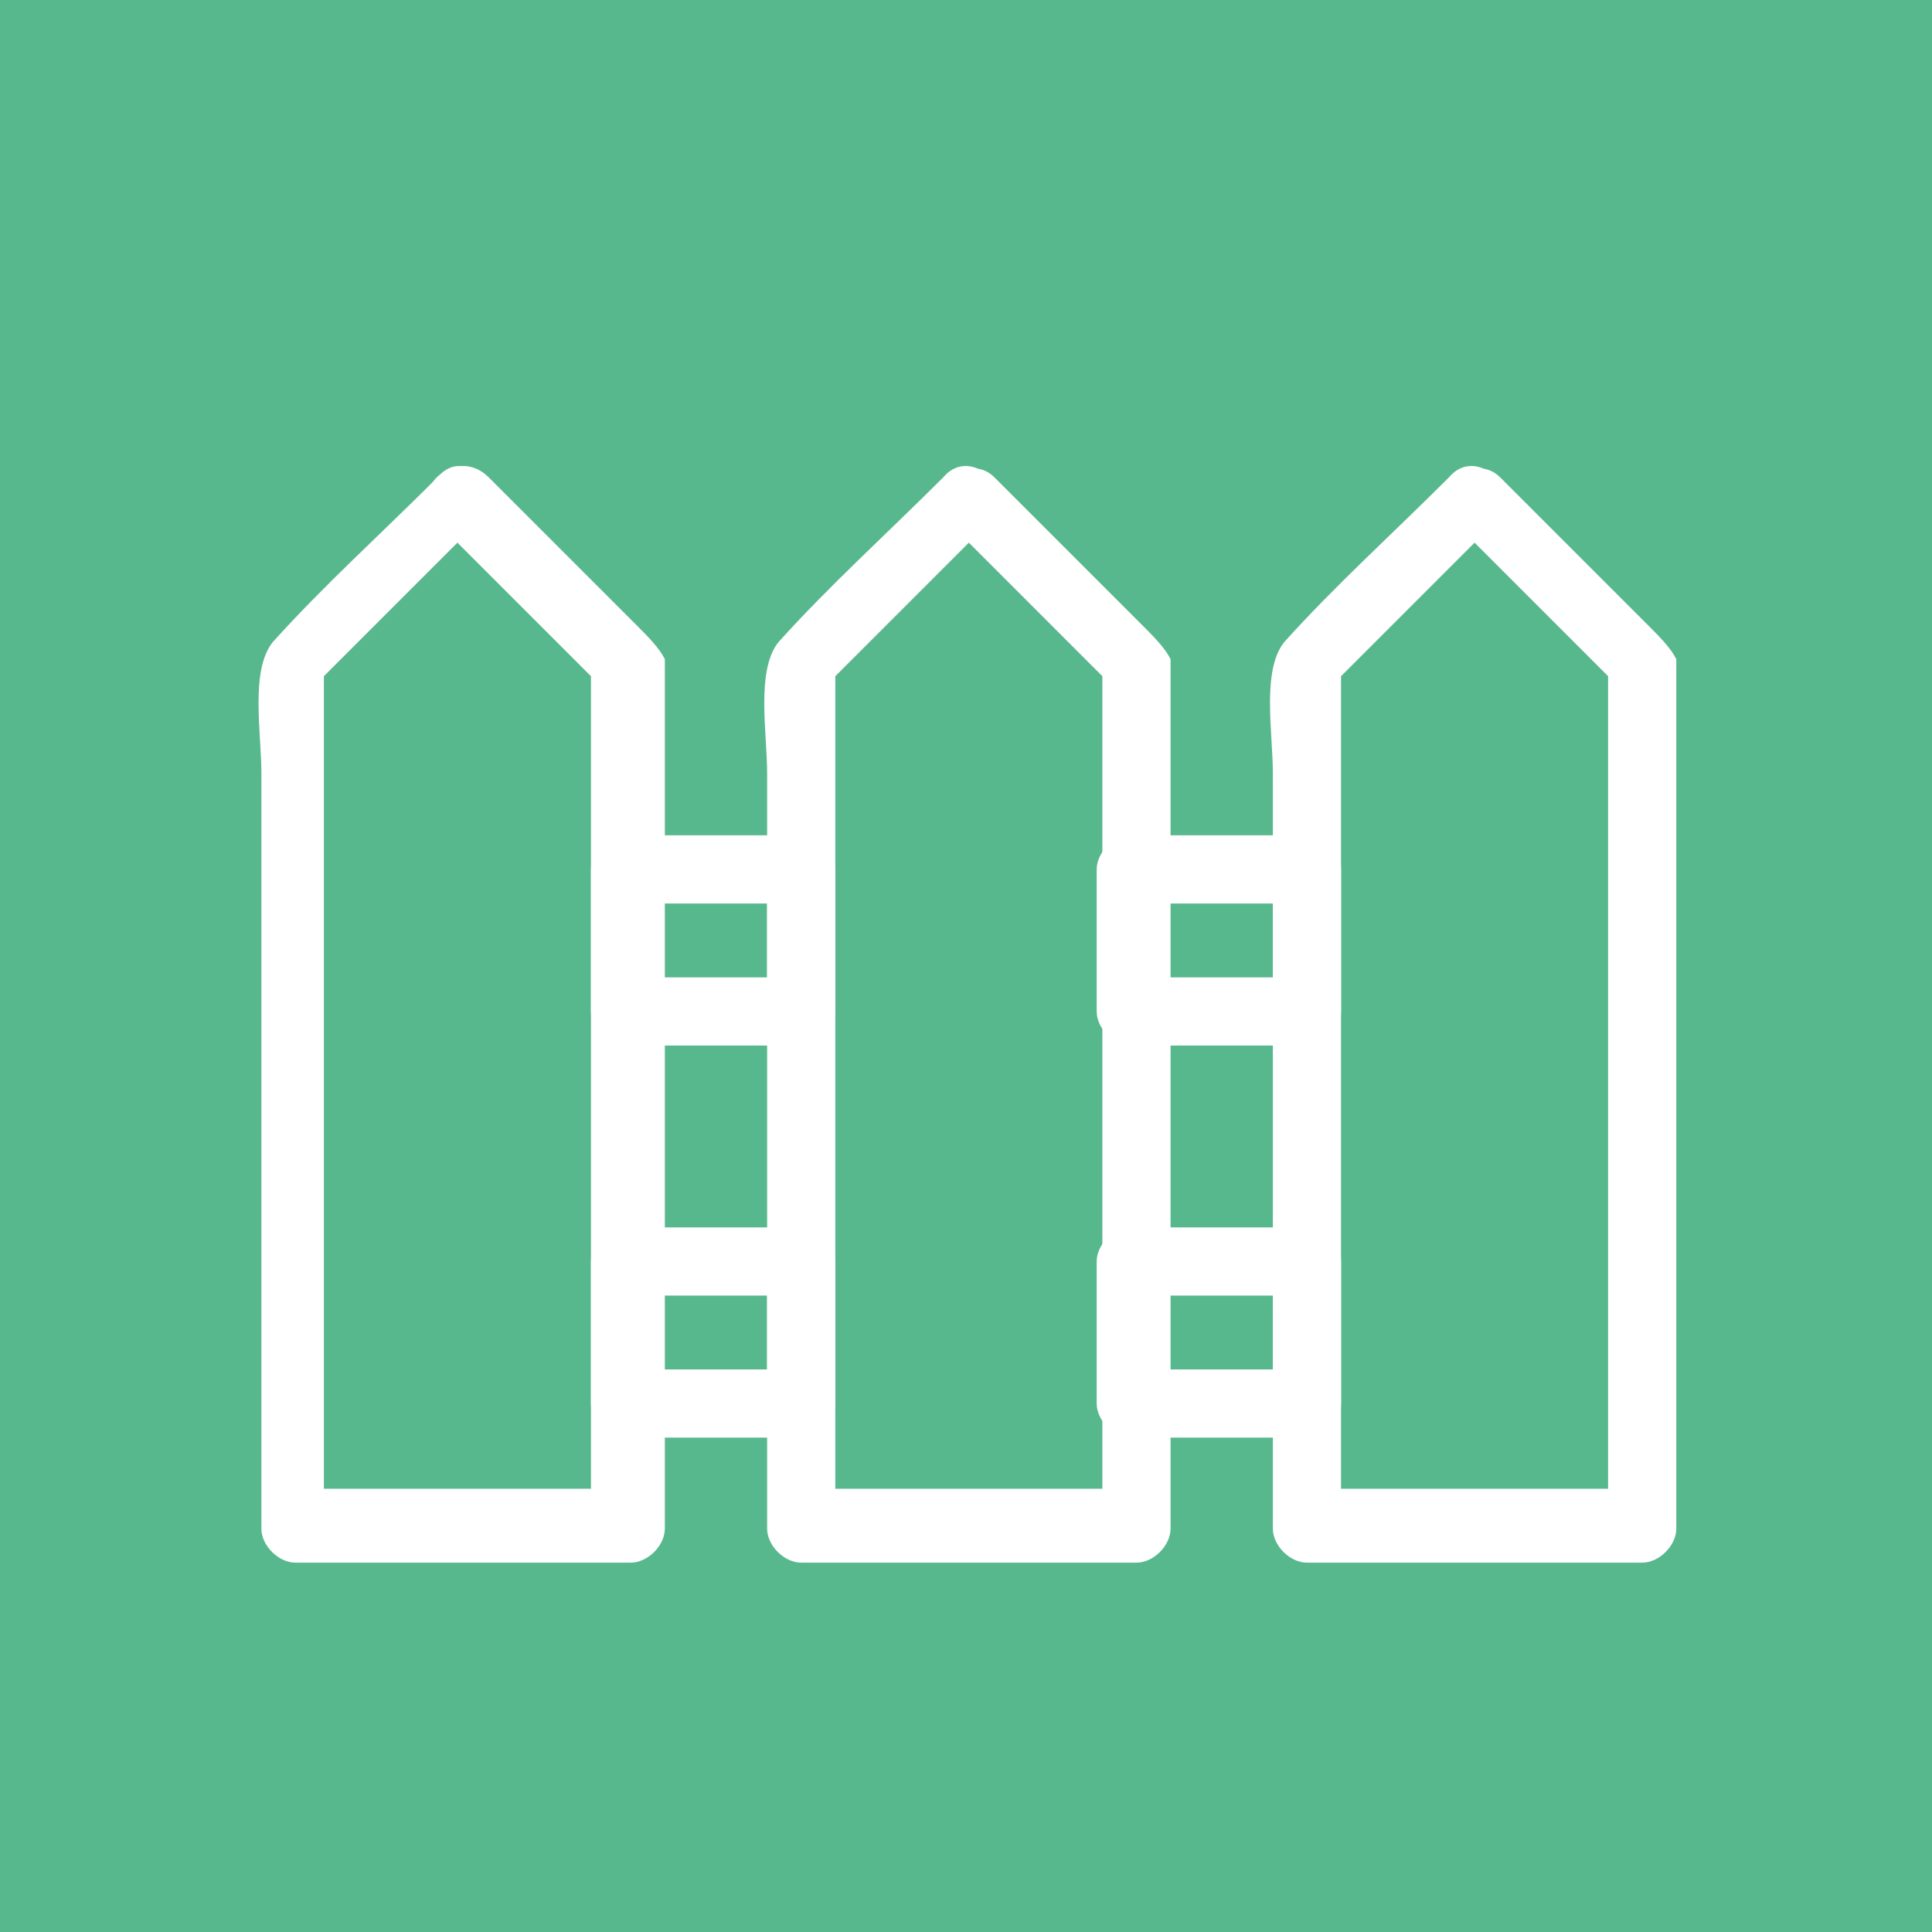
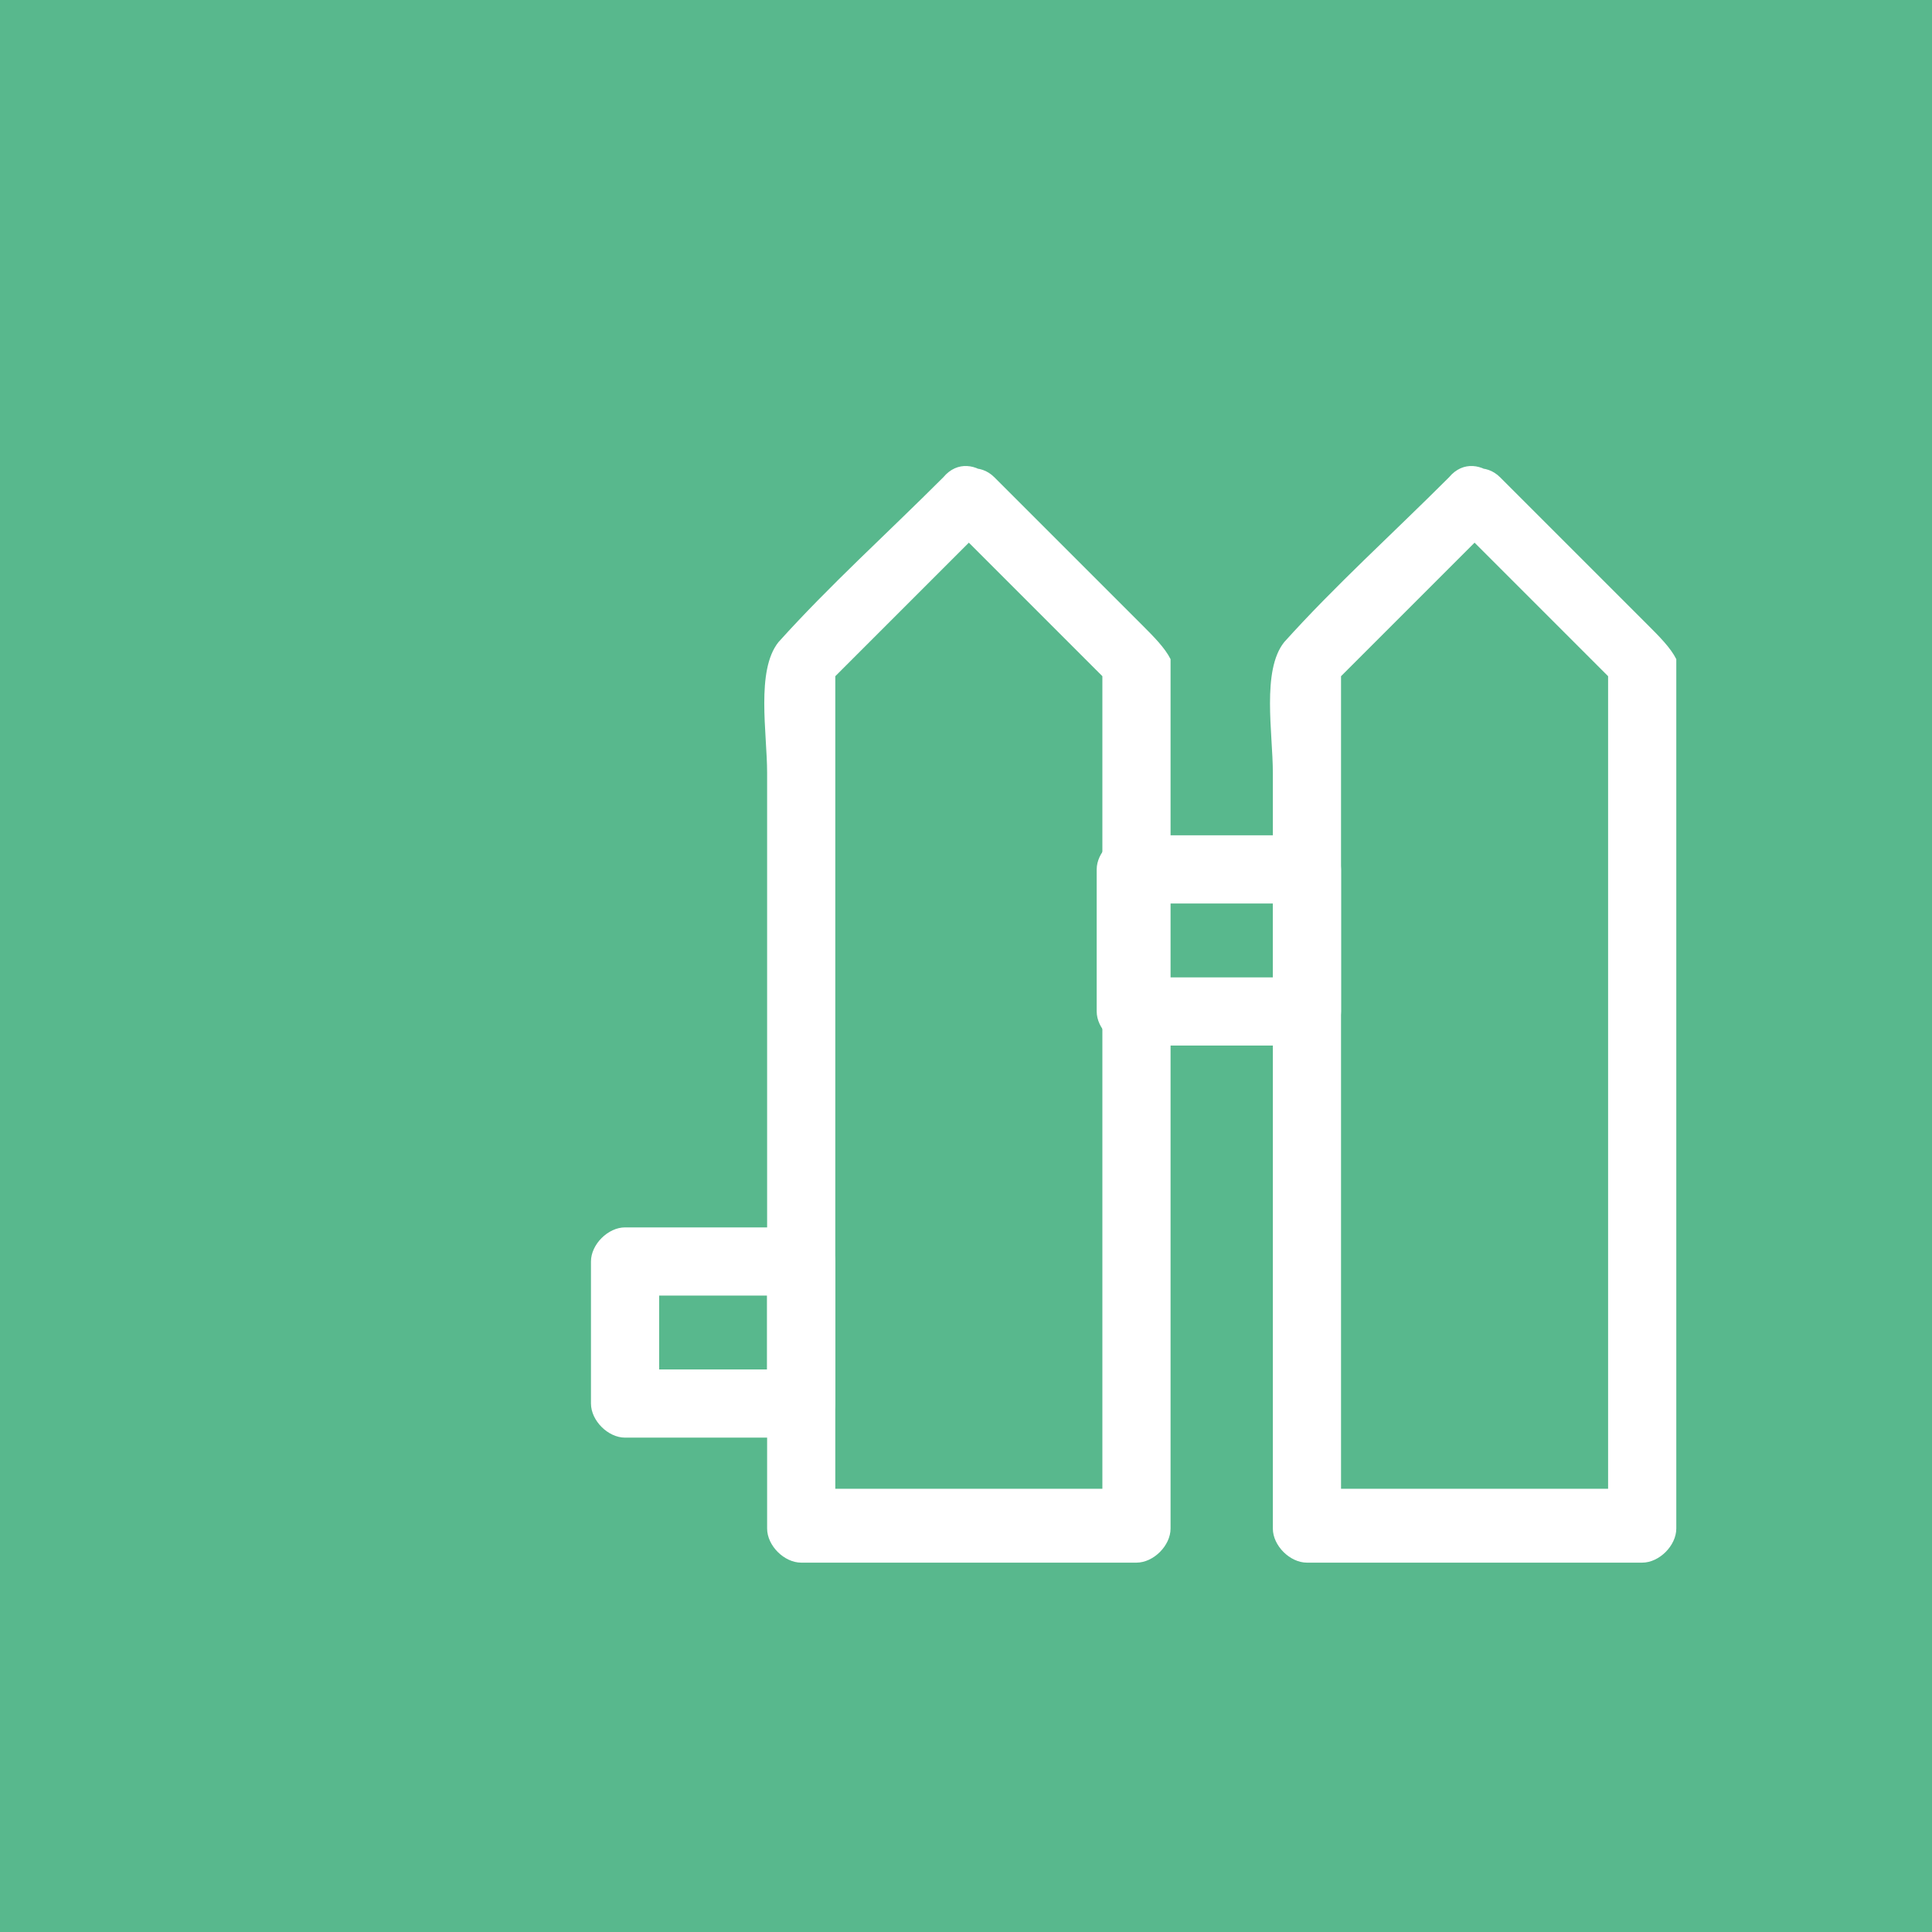
<svg xmlns="http://www.w3.org/2000/svg" version="1.1" id="Warstwa_1" x="0px" y="0px" viewBox="0 0 34 34" style="enable-background:new 0 0 34 34;" xml:space="preserve">
  <style type="text/css">
	.st0{fill:#58B88D;}
	.st1{fill:#FFFFFF;}
</style>
  <rect class="st0" width="34" height="34" />
  <g>
    <g>
-       <path class="st1" d="M7.7,8.4c-1,1-2,1.9-2.9,2.9c-0.4,0.5-0.2,1.6-0.2,2.3c0,3.4,0,6.9,0,10.3c0,1,0,2,0,3c0,0.3,0.3,0.6,0.6,0.6    c2,0,3.9,0,5.9,0c0.3,0,0.6-0.3,0.6-0.6c0-2.6,0-5.1,0-7.7c0-1.7,0-3.5,0-5.2c0-0.5,0-1.1,0-1.6c0-0.2,0-0.5,0-0.8    c-0.1-0.2-0.3-0.4-0.5-0.6c-0.3-0.3-0.7-0.7-1-1c-0.5-0.5-1-1-1.6-1.6C8,7.8,7.1,8.7,7.7,9.2c1,1,2,2,2.9,2.9    c-0.1-0.1-0.1-0.3-0.2-0.4c0,4.4,0,8.8,0,13.2c0,0.6,0,1.2,0,1.9c0.2-0.2,0.4-0.4,0.6-0.6c-2,0-3.9,0-5.9,0    c0.2,0.2,0.4,0.4,0.6,0.6c0-4.4,0-8.8,0-13.2c0-0.6,0-1.2,0-1.9c-0.1,0.1-0.1,0.3-0.2,0.4c1-1,2-2,2.9-2.9C9,8.7,8.2,7.8,7.7,8.4z    " />
-     </g>
+       </g>
  </g>
  <g>
    <g>
      <path class="st1" d="M16.6,8.4c-1,1-2,1.9-2.9,2.9c-0.4,0.5-0.2,1.6-0.2,2.3c0,3.4,0,6.9,0,10.3c0,1,0,2,0,3    c0,0.3,0.3,0.6,0.6,0.6c2,0,3.9,0,5.9,0c0.3,0,0.6-0.3,0.6-0.6c0-2.6,0-5.1,0-7.7c0-1.7,0-3.5,0-5.2c0-0.5,0-1.1,0-1.6    c0-0.2,0-0.5,0-0.8c-0.1-0.2-0.3-0.4-0.5-0.6c-0.3-0.3-0.7-0.7-1-1c-0.5-0.5-1-1-1.6-1.6c-0.5-0.5-1.4,0.3-0.8,0.8    c1,1,2,2,2.9,2.9c-0.1-0.1-0.1-0.3-0.2-0.4c0,4.4,0,8.8,0,13.2c0,0.6,0,1.2,0,1.9c0.2-0.2,0.4-0.4,0.6-0.6c-2,0-3.9,0-5.9,0    c0.2,0.2,0.4,0.4,0.6,0.6c0-4.4,0-8.8,0-13.2c0-0.6,0-1.2,0-1.9c-0.1,0.1-0.1,0.3-0.2,0.4c1-1,2-2,2.9-2.9    C18,8.7,17.1,7.8,16.6,8.4z" />
    </g>
  </g>
  <g>
    <g>
      <path class="st1" d="M25.5,8.4c-1,1-2,1.9-2.9,2.9c-0.4,0.5-0.2,1.6-0.2,2.3c0,3.4,0,6.9,0,10.3c0,1,0,2,0,3    c0,0.3,0.3,0.6,0.6,0.6c2,0,3.9,0,5.9,0c0.3,0,0.6-0.3,0.6-0.6c0-2.6,0-5.1,0-7.7c0-1.7,0-3.5,0-5.2c0-0.5,0-1.1,0-1.6    c0-0.2,0-0.5,0-0.8c-0.1-0.2-0.3-0.4-0.5-0.6c-0.3-0.3-0.7-0.7-1-1c-0.5-0.5-1-1-1.6-1.6c-0.5-0.5-1.4,0.3-0.8,0.8    c1,1,2,2,2.9,2.9c-0.1-0.1-0.1-0.3-0.2-0.4c0,4.4,0,8.8,0,13.2c0,0.6,0,1.2,0,1.9c0.2-0.2,0.4-0.4,0.6-0.6c-2,0-3.9,0-5.9,0    c0.2,0.2,0.4,0.4,0.6,0.6c0-4.4,0-8.8,0-13.2c0-0.6,0-1.2,0-1.9c-0.1,0.1-0.1,0.3-0.2,0.4c1-1,2-2,2.9-2.9    C26.9,8.7,26,7.8,25.5,8.4z" />
    </g>
  </g>
  <g>
    <g>
-       <path class="st1" d="M14.1,17.2c-0.9,0-1.8,0-2.7,0c-0.1,0-0.3,0-0.4,0c0.2,0.2,0.4,0.4,0.6,0.6c0-0.8,0-1.7,0-2.5    c-0.2,0.2-0.4,0.4-0.6,0.6c0.9,0,1.8,0,2.7,0c0.1,0,0.3,0,0.4,0c-0.2-0.2-0.4-0.4-0.6-0.6c0,0.8,0,1.7,0,2.5    c0,0.3,0.3,0.6,0.6,0.6s0.6-0.3,0.6-0.6c0-0.8,0-1.7,0-2.5c0-0.3-0.3-0.6-0.6-0.6c-0.9,0-1.8,0-2.7,0c-0.1,0-0.3,0-0.4,0    c-0.3,0-0.6,0.3-0.6,0.6c0,0.8,0,1.7,0,2.5c0,0.3,0.3,0.6,0.6,0.6c0.9,0,1.8,0,2.7,0c0.1,0,0.3,0,0.4,0c0.3,0,0.6-0.3,0.6-0.6    C14.6,17.5,14.4,17.2,14.1,17.2z" />
-     </g>
+       </g>
  </g>
  <g>
    <g>
      <path class="st1" d="M14.1,24.1c-0.9,0-1.8,0-2.7,0c-0.1,0-0.3,0-0.4,0c0.2,0.2,0.4,0.4,0.6,0.6c0-0.8,0-1.7,0-2.5    c-0.2,0.2-0.4,0.4-0.6,0.6c0.9,0,1.8,0,2.7,0c0.1,0,0.3,0,0.4,0c-0.2-0.2-0.4-0.4-0.6-0.6c0,0.8,0,1.7,0,2.5    c0,0.3,0.3,0.6,0.6,0.6s0.6-0.3,0.6-0.6c0-0.8,0-1.7,0-2.5c0-0.3-0.3-0.6-0.6-0.6c-0.9,0-1.8,0-2.7,0c-0.1,0-0.3,0-0.4,0    c-0.3,0-0.6,0.3-0.6,0.6c0,0.8,0,1.7,0,2.5c0,0.3,0.3,0.6,0.6,0.6c0.9,0,1.8,0,2.7,0c0.1,0,0.3,0,0.4,0c0.3,0,0.6-0.3,0.6-0.6    C14.6,24.4,14.4,24.1,14.1,24.1z" />
    </g>
  </g>
  <g>
    <g>
-       <path class="st1" d="M23,24.1c-0.9,0-1.8,0-2.7,0c-0.1,0-0.3,0-0.4,0c0.2,0.2,0.4,0.4,0.6,0.6c0-0.8,0-1.7,0-2.5    c-0.2,0.2-0.4,0.4-0.6,0.6c0.9,0,1.8,0,2.7,0c0.1,0,0.3,0,0.4,0c-0.2-0.2-0.4-0.4-0.6-0.6c0,0.8,0,1.7,0,2.5    c0,0.3,0.3,0.6,0.6,0.6c0.3,0,0.6-0.3,0.6-0.6c0-0.8,0-1.7,0-2.5c0-0.3-0.3-0.6-0.6-0.6c-0.9,0-1.8,0-2.7,0c-0.1,0-0.3,0-0.4,0    c-0.3,0-0.6,0.3-0.6,0.6c0,0.8,0,1.7,0,2.5c0,0.3,0.3,0.6,0.6,0.6c0.9,0,1.8,0,2.7,0c0.1,0,0.3,0,0.4,0c0.3,0,0.6-0.3,0.6-0.6    S23.3,24.1,23,24.1z" />
-     </g>
+       </g>
  </g>
  <g>
    <g>
      <path class="st1" d="M23,17.2c-0.9,0-1.8,0-2.7,0c-0.1,0-0.3,0-0.4,0c0.2,0.2,0.4,0.4,0.6,0.6c0-0.8,0-1.7,0-2.5    c-0.2,0.2-0.4,0.4-0.6,0.6c0.9,0,1.8,0,2.7,0c0.1,0,0.3,0,0.4,0c-0.2-0.2-0.4-0.4-0.6-0.6c0,0.8,0,1.7,0,2.5    c0,0.3,0.3,0.6,0.6,0.6c0.3,0,0.6-0.3,0.6-0.6c0-0.8,0-1.7,0-2.5c0-0.3-0.3-0.6-0.6-0.6c-0.9,0-1.8,0-2.7,0c-0.1,0-0.3,0-0.4,0    c-0.3,0-0.6,0.3-0.6,0.6c0,0.8,0,1.7,0,2.5c0,0.3,0.3,0.6,0.6,0.6c0.9,0,1.8,0,2.7,0c0.1,0,0.3,0,0.4,0c0.3,0,0.6-0.3,0.6-0.6    S23.3,17.2,23,17.2z" />
    </g>
  </g>
</svg>